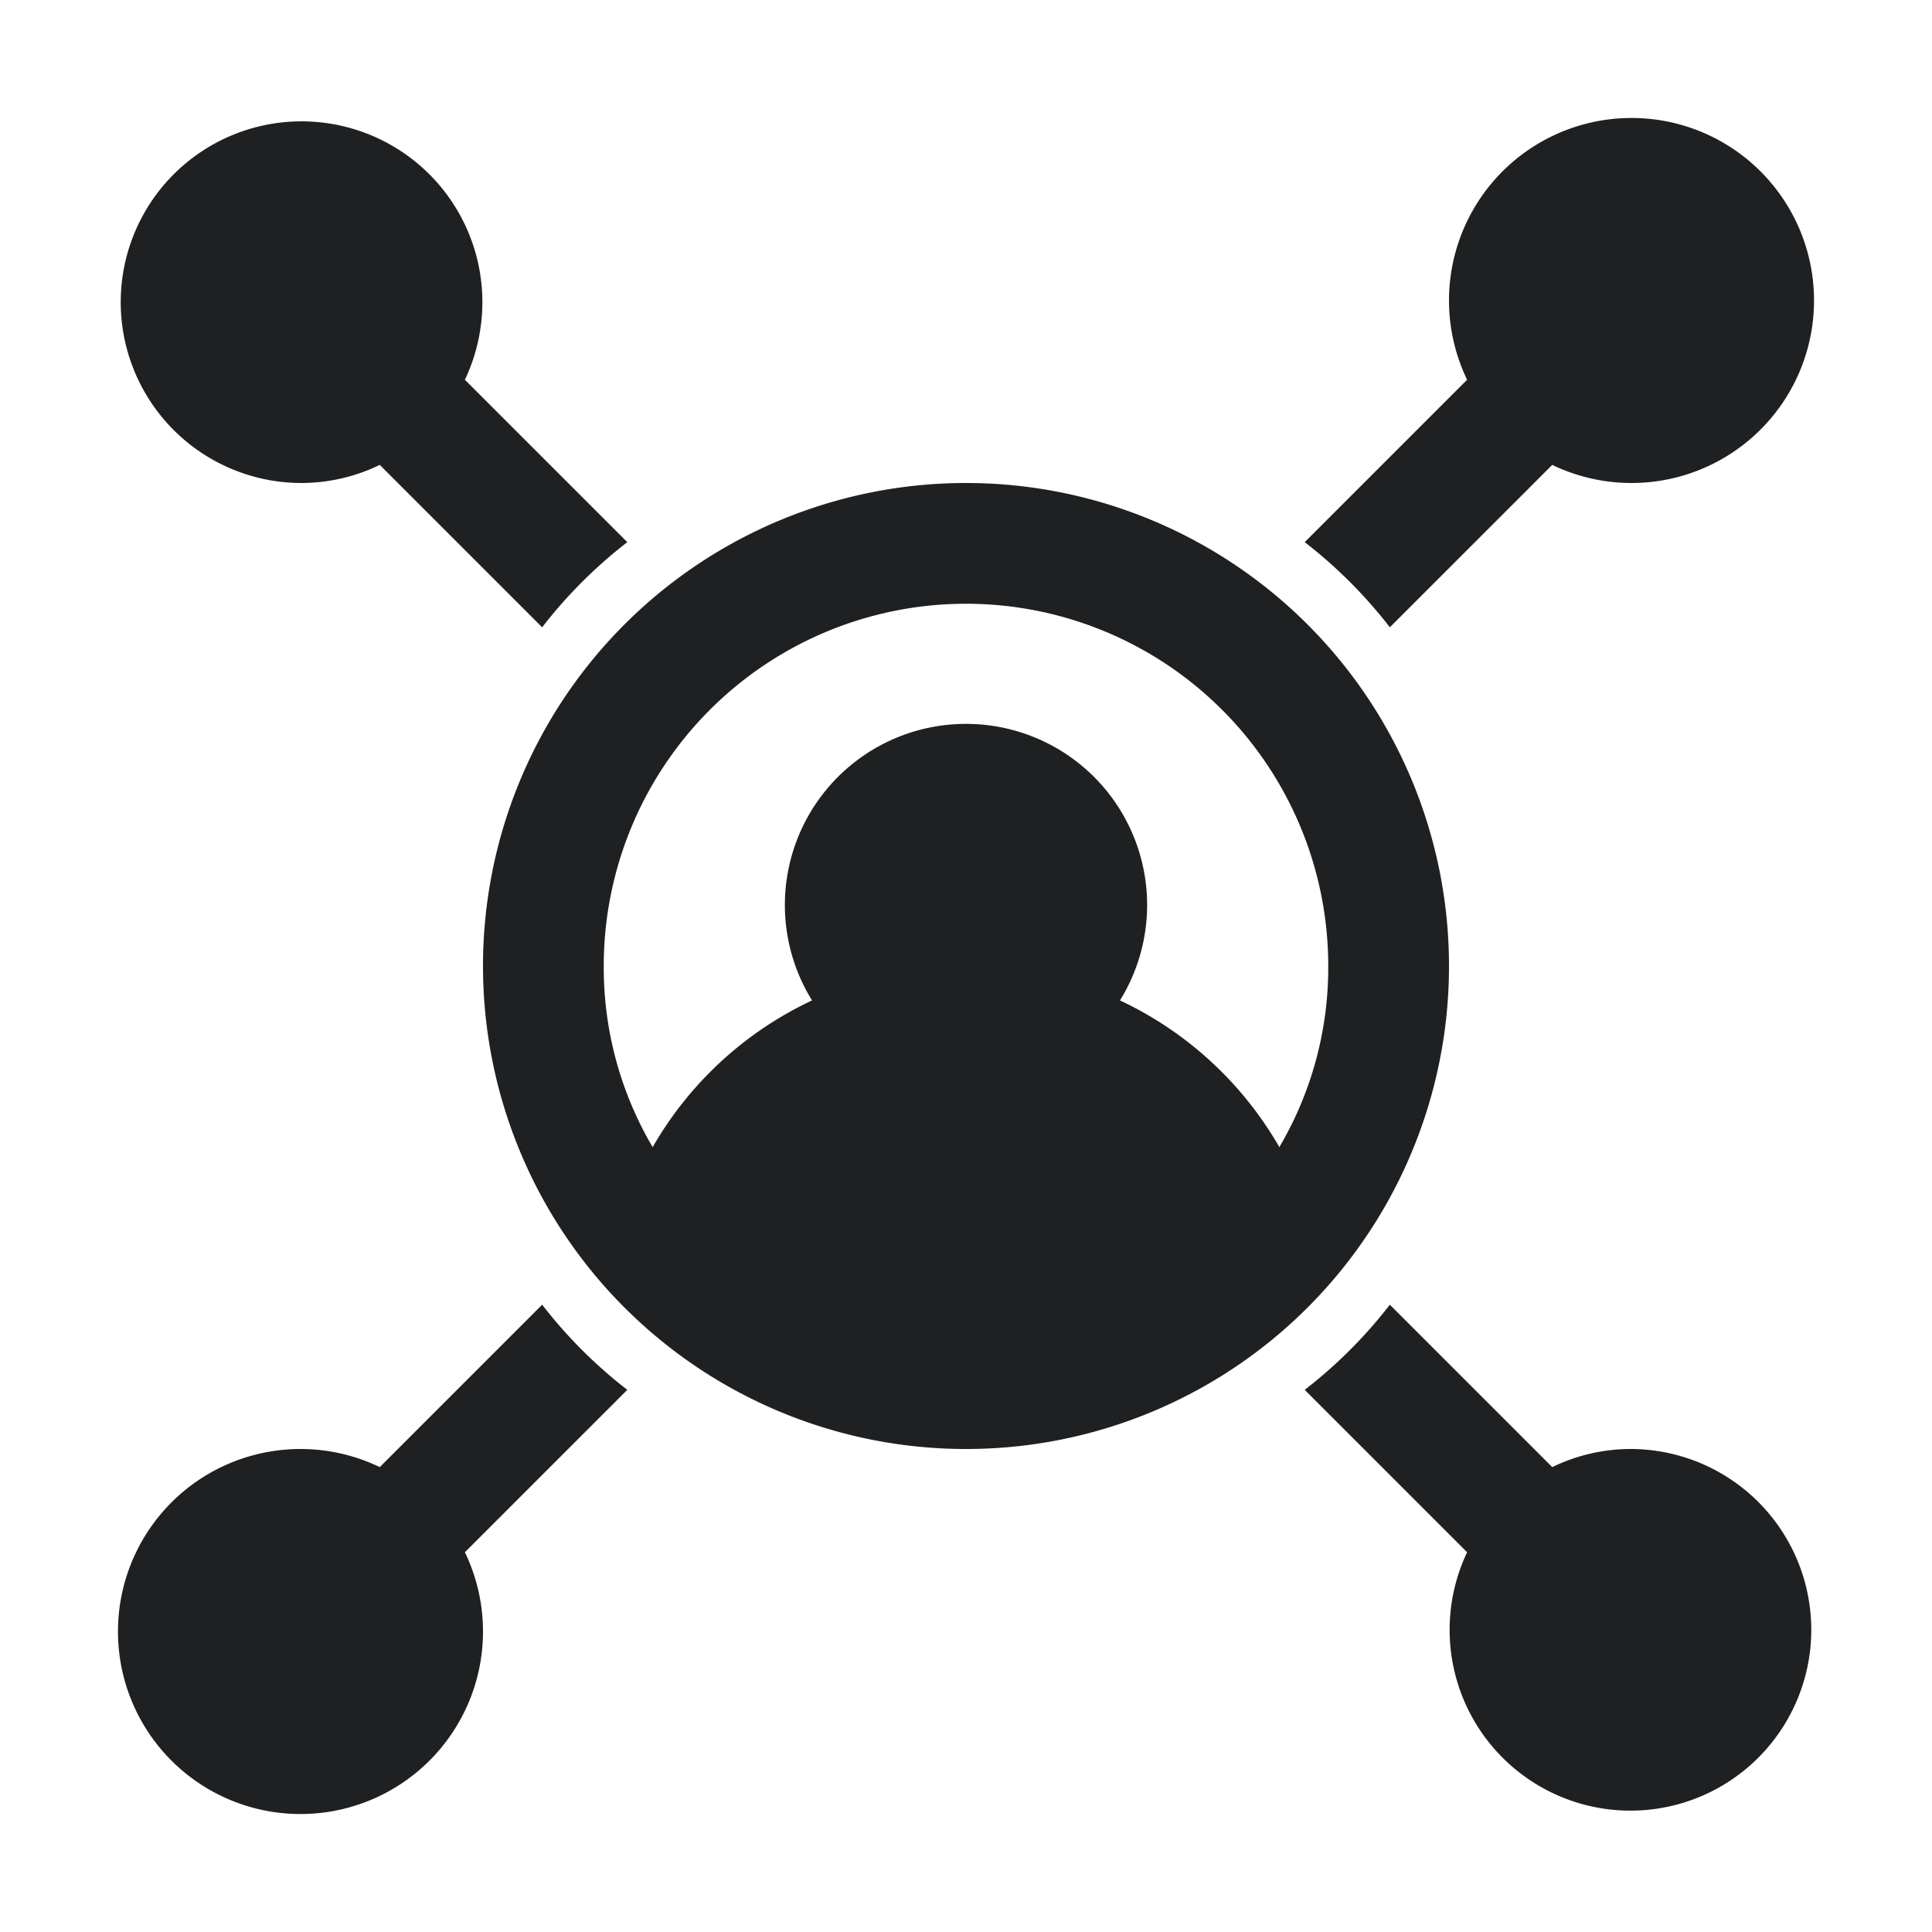
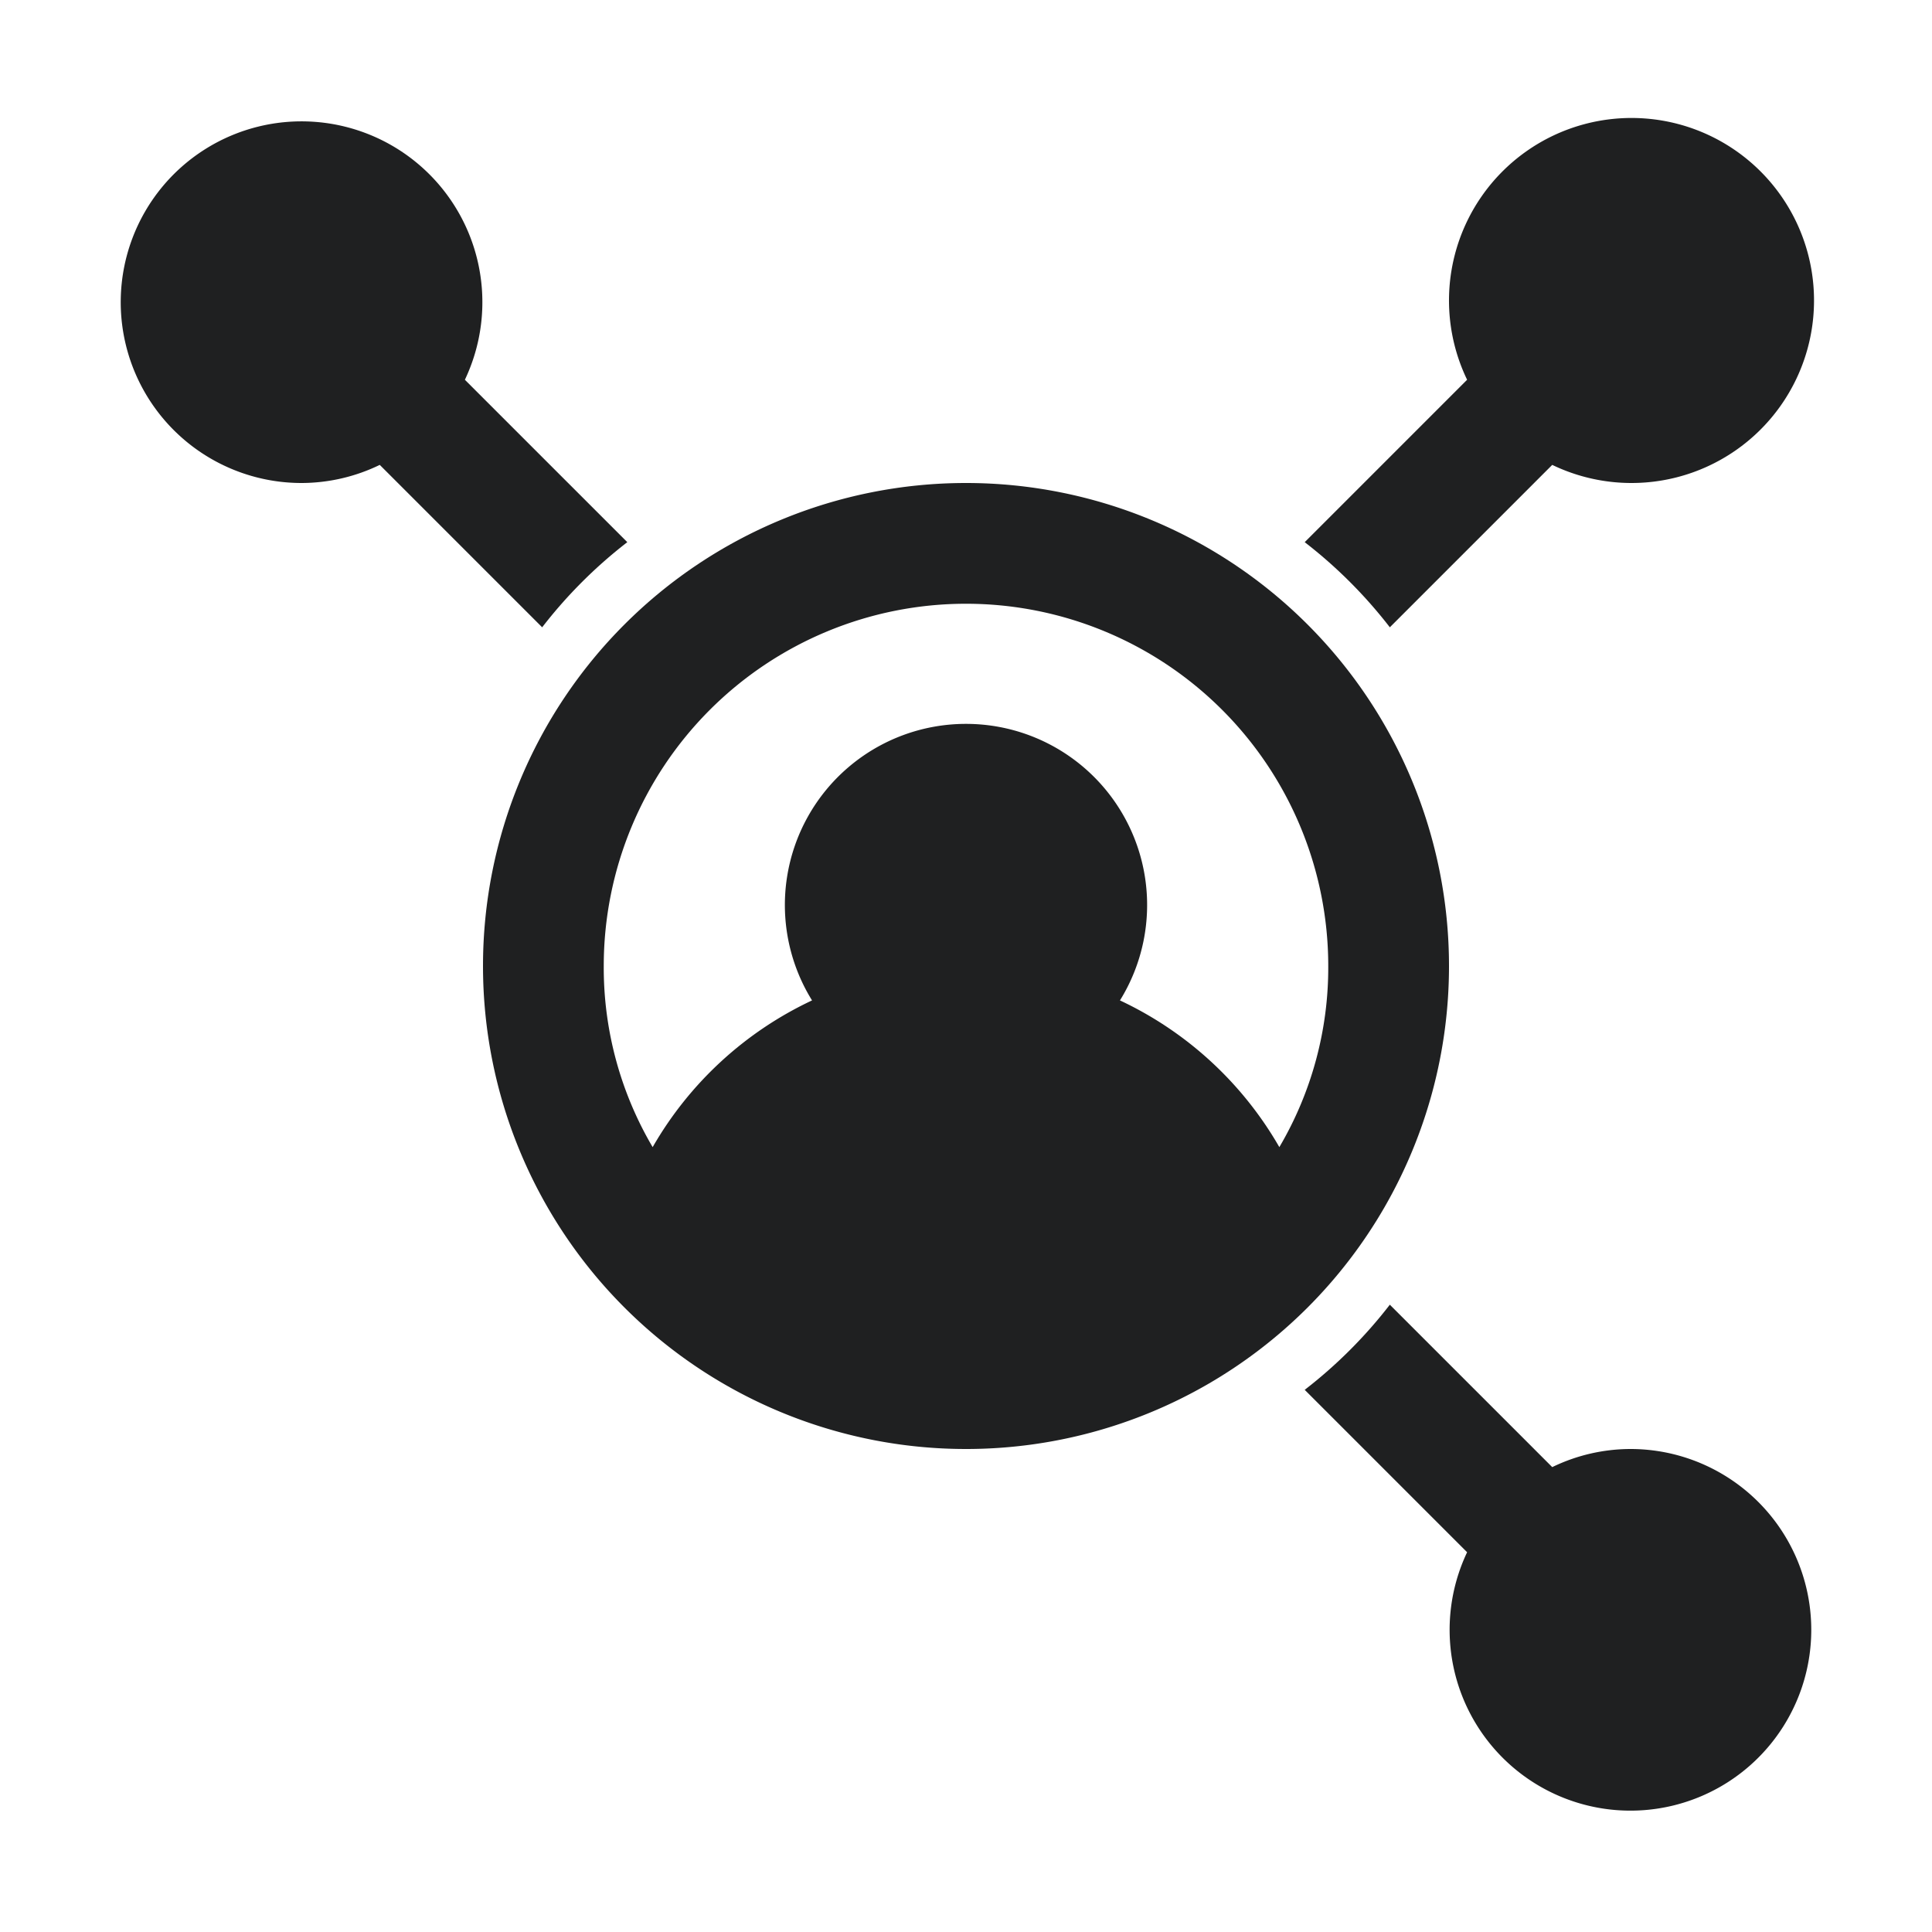
<svg xmlns="http://www.w3.org/2000/svg" viewBox="0 0 32 32">
  <title>Artboard-23</title>
  <g id="Group">
    <path d="M24,16a8,8,0,1,0-8,8A7.998,7.998,0,0,0,24,16Zm-5.45.57a3,3,0,1,0-5.1,0A5.969,5.969,0,0,0,10.81,19,5.857,5.857,0,0,1,10,16a6,6,0,0,1,12,0,5.857,5.857,0,0,1-.81,3A5.969,5.969,0,0,0,18.55,16.57Z" style="fill:#1f2021" />
-     <path d="M5,8a2.98,2.98,0,0,0,1.29-.3l2.69,2.69a7.842,7.842,0,0,1,1.41-1.41L7.7,6.29A2.995,2.995,0,1,0,5,8Z" style="fill:#1f2021" />
+     <path d="M5,8a2.98,2.98,0,0,0,1.29-.3l2.69,2.69a7.842,7.842,0,0,1,1.41-1.41L7.7,6.29A2.995,2.995,0,1,0,5,8" style="fill:#1f2021" />
    <path d="M23.02,10.39,25.71,7.7A3.023,3.023,0,1,0,24.3,6.29L21.61,8.98A7.842,7.842,0,0,1,23.02,10.39Z" style="fill:#1f2021" />
-     <path d="M8.98,21.61,6.29,24.3A3.023,3.023,0,1,0,7.7,25.71l2.69-2.69A7.842,7.842,0,0,1,8.98,21.61Z" style="fill:#1f2021" />
    <path d="M27,24a2.98,2.98,0,0,0-1.29.3l-2.69-2.69a7.842,7.842,0,0,1-1.41,1.41l2.69,2.69A2.995,2.995,0,1,0,27,24Z" style="fill:#1f2021" />
  </g>
</svg>